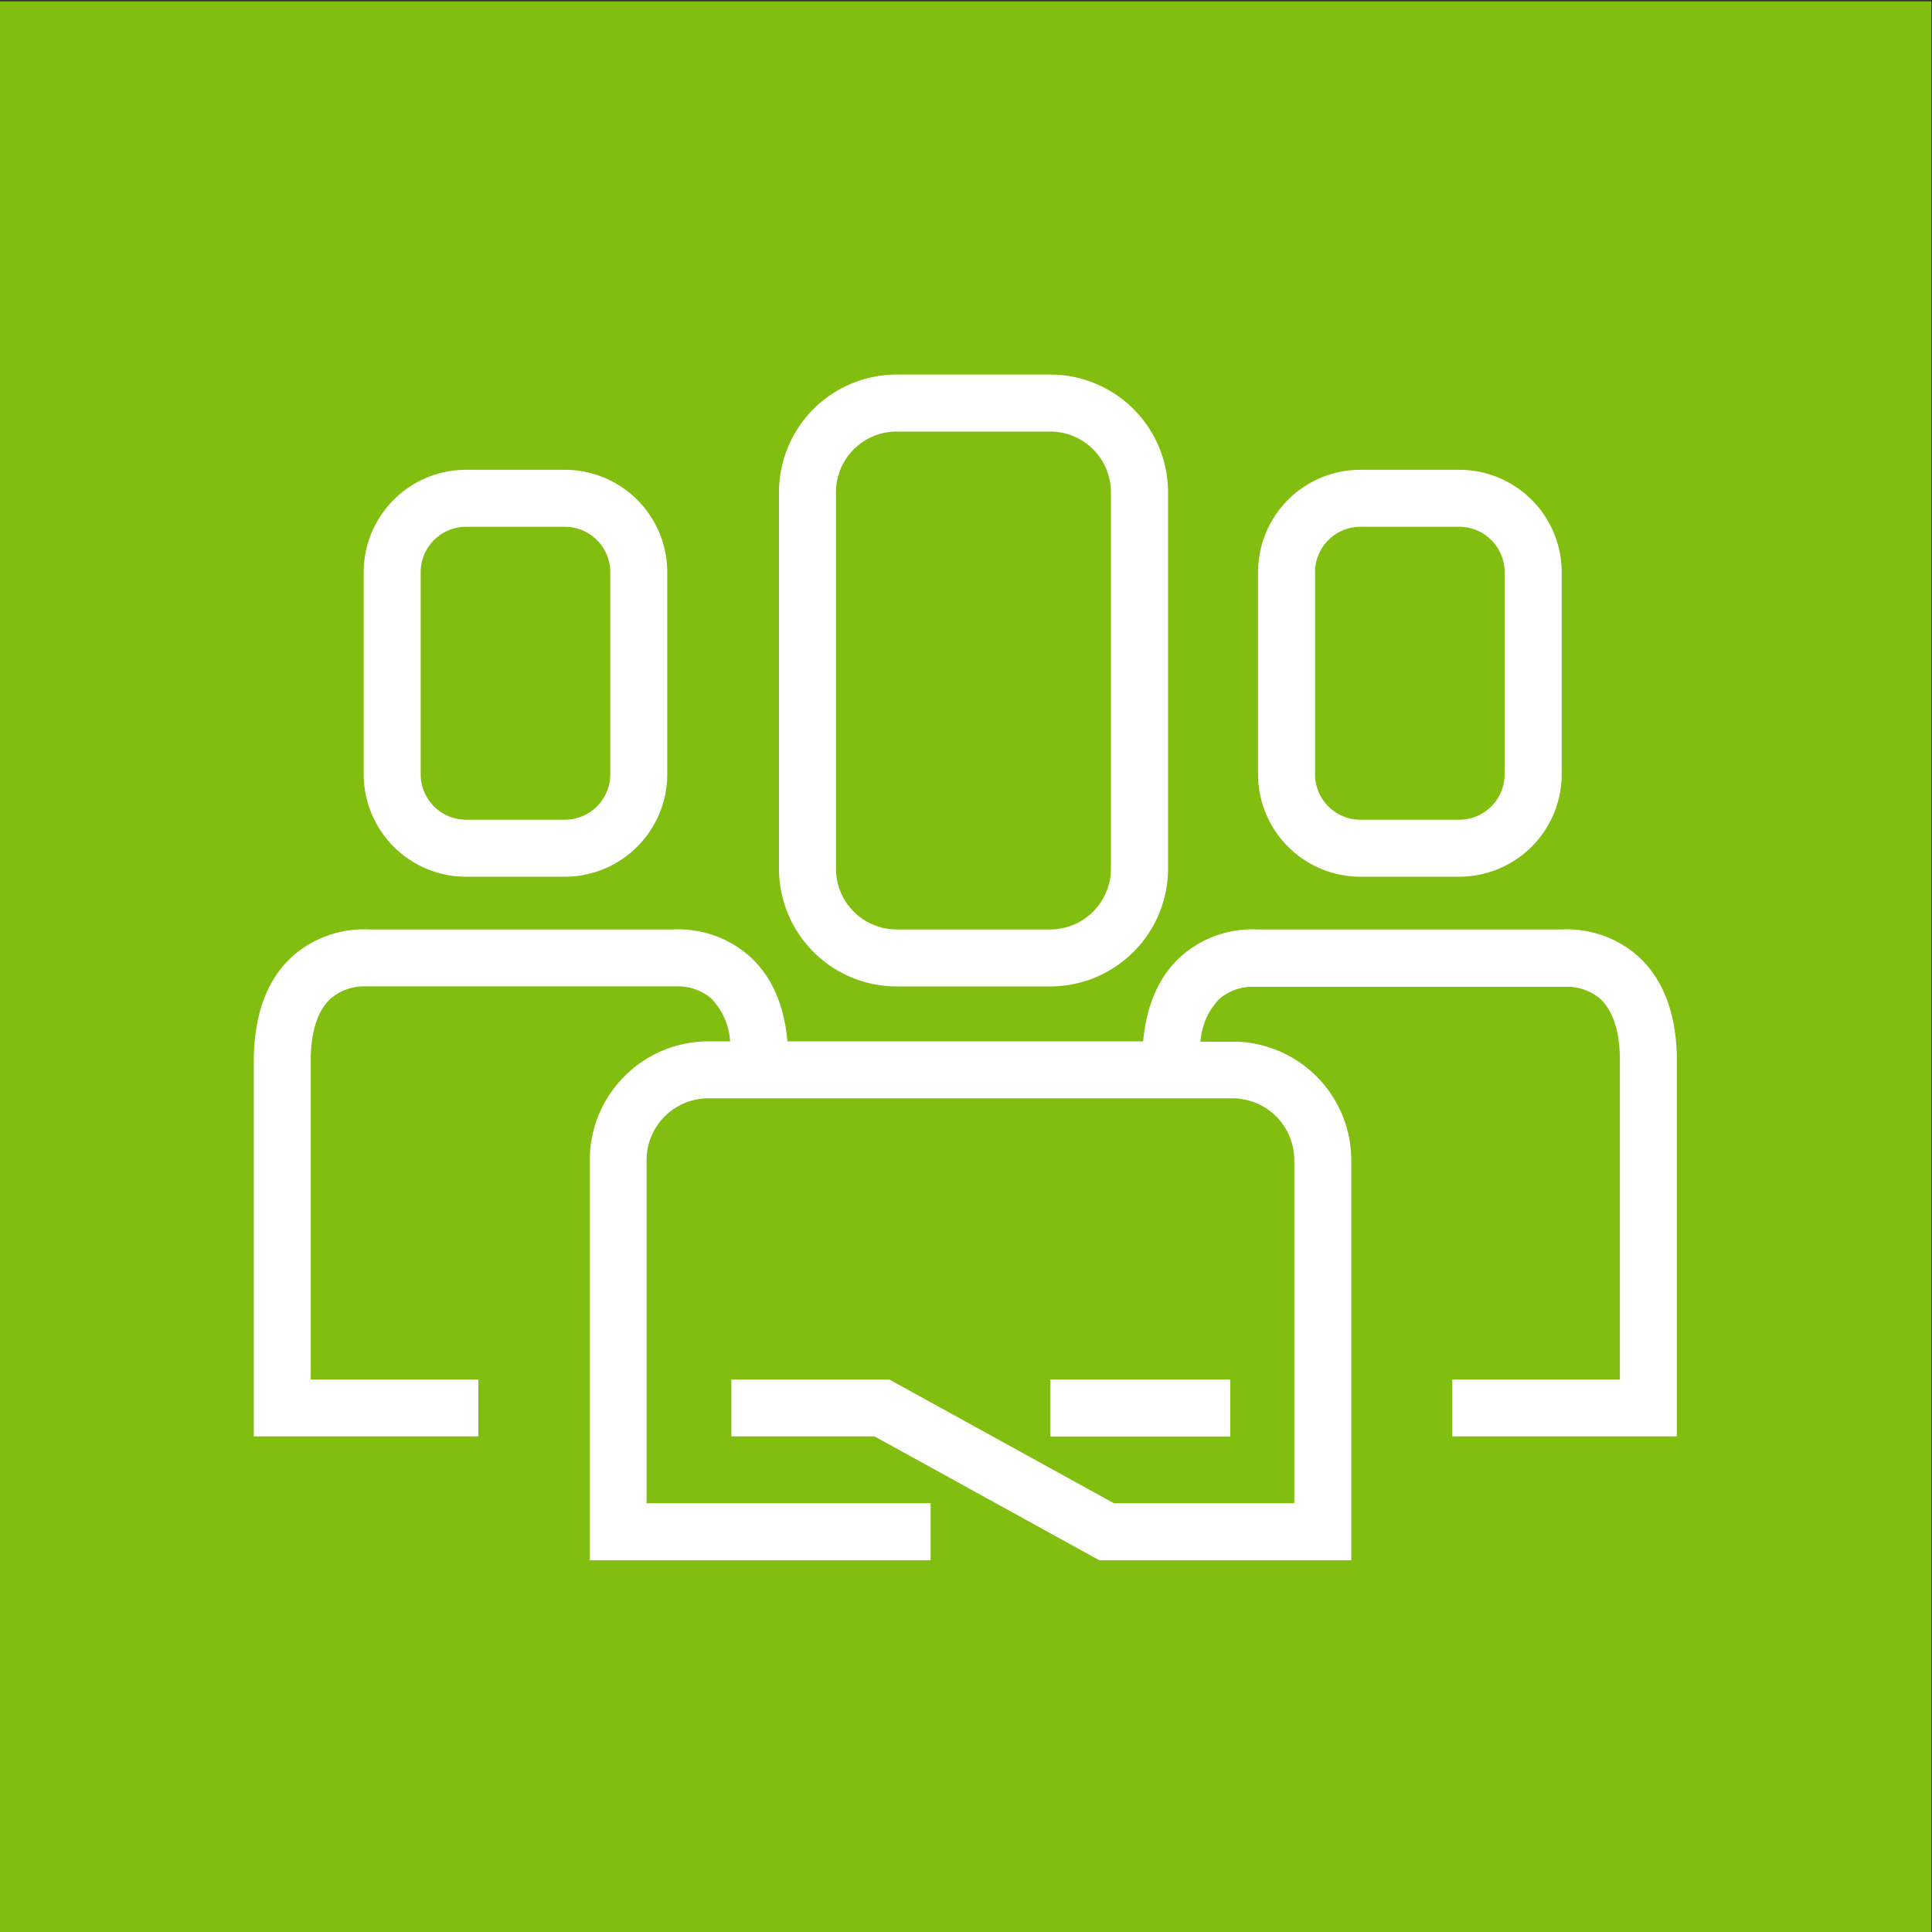
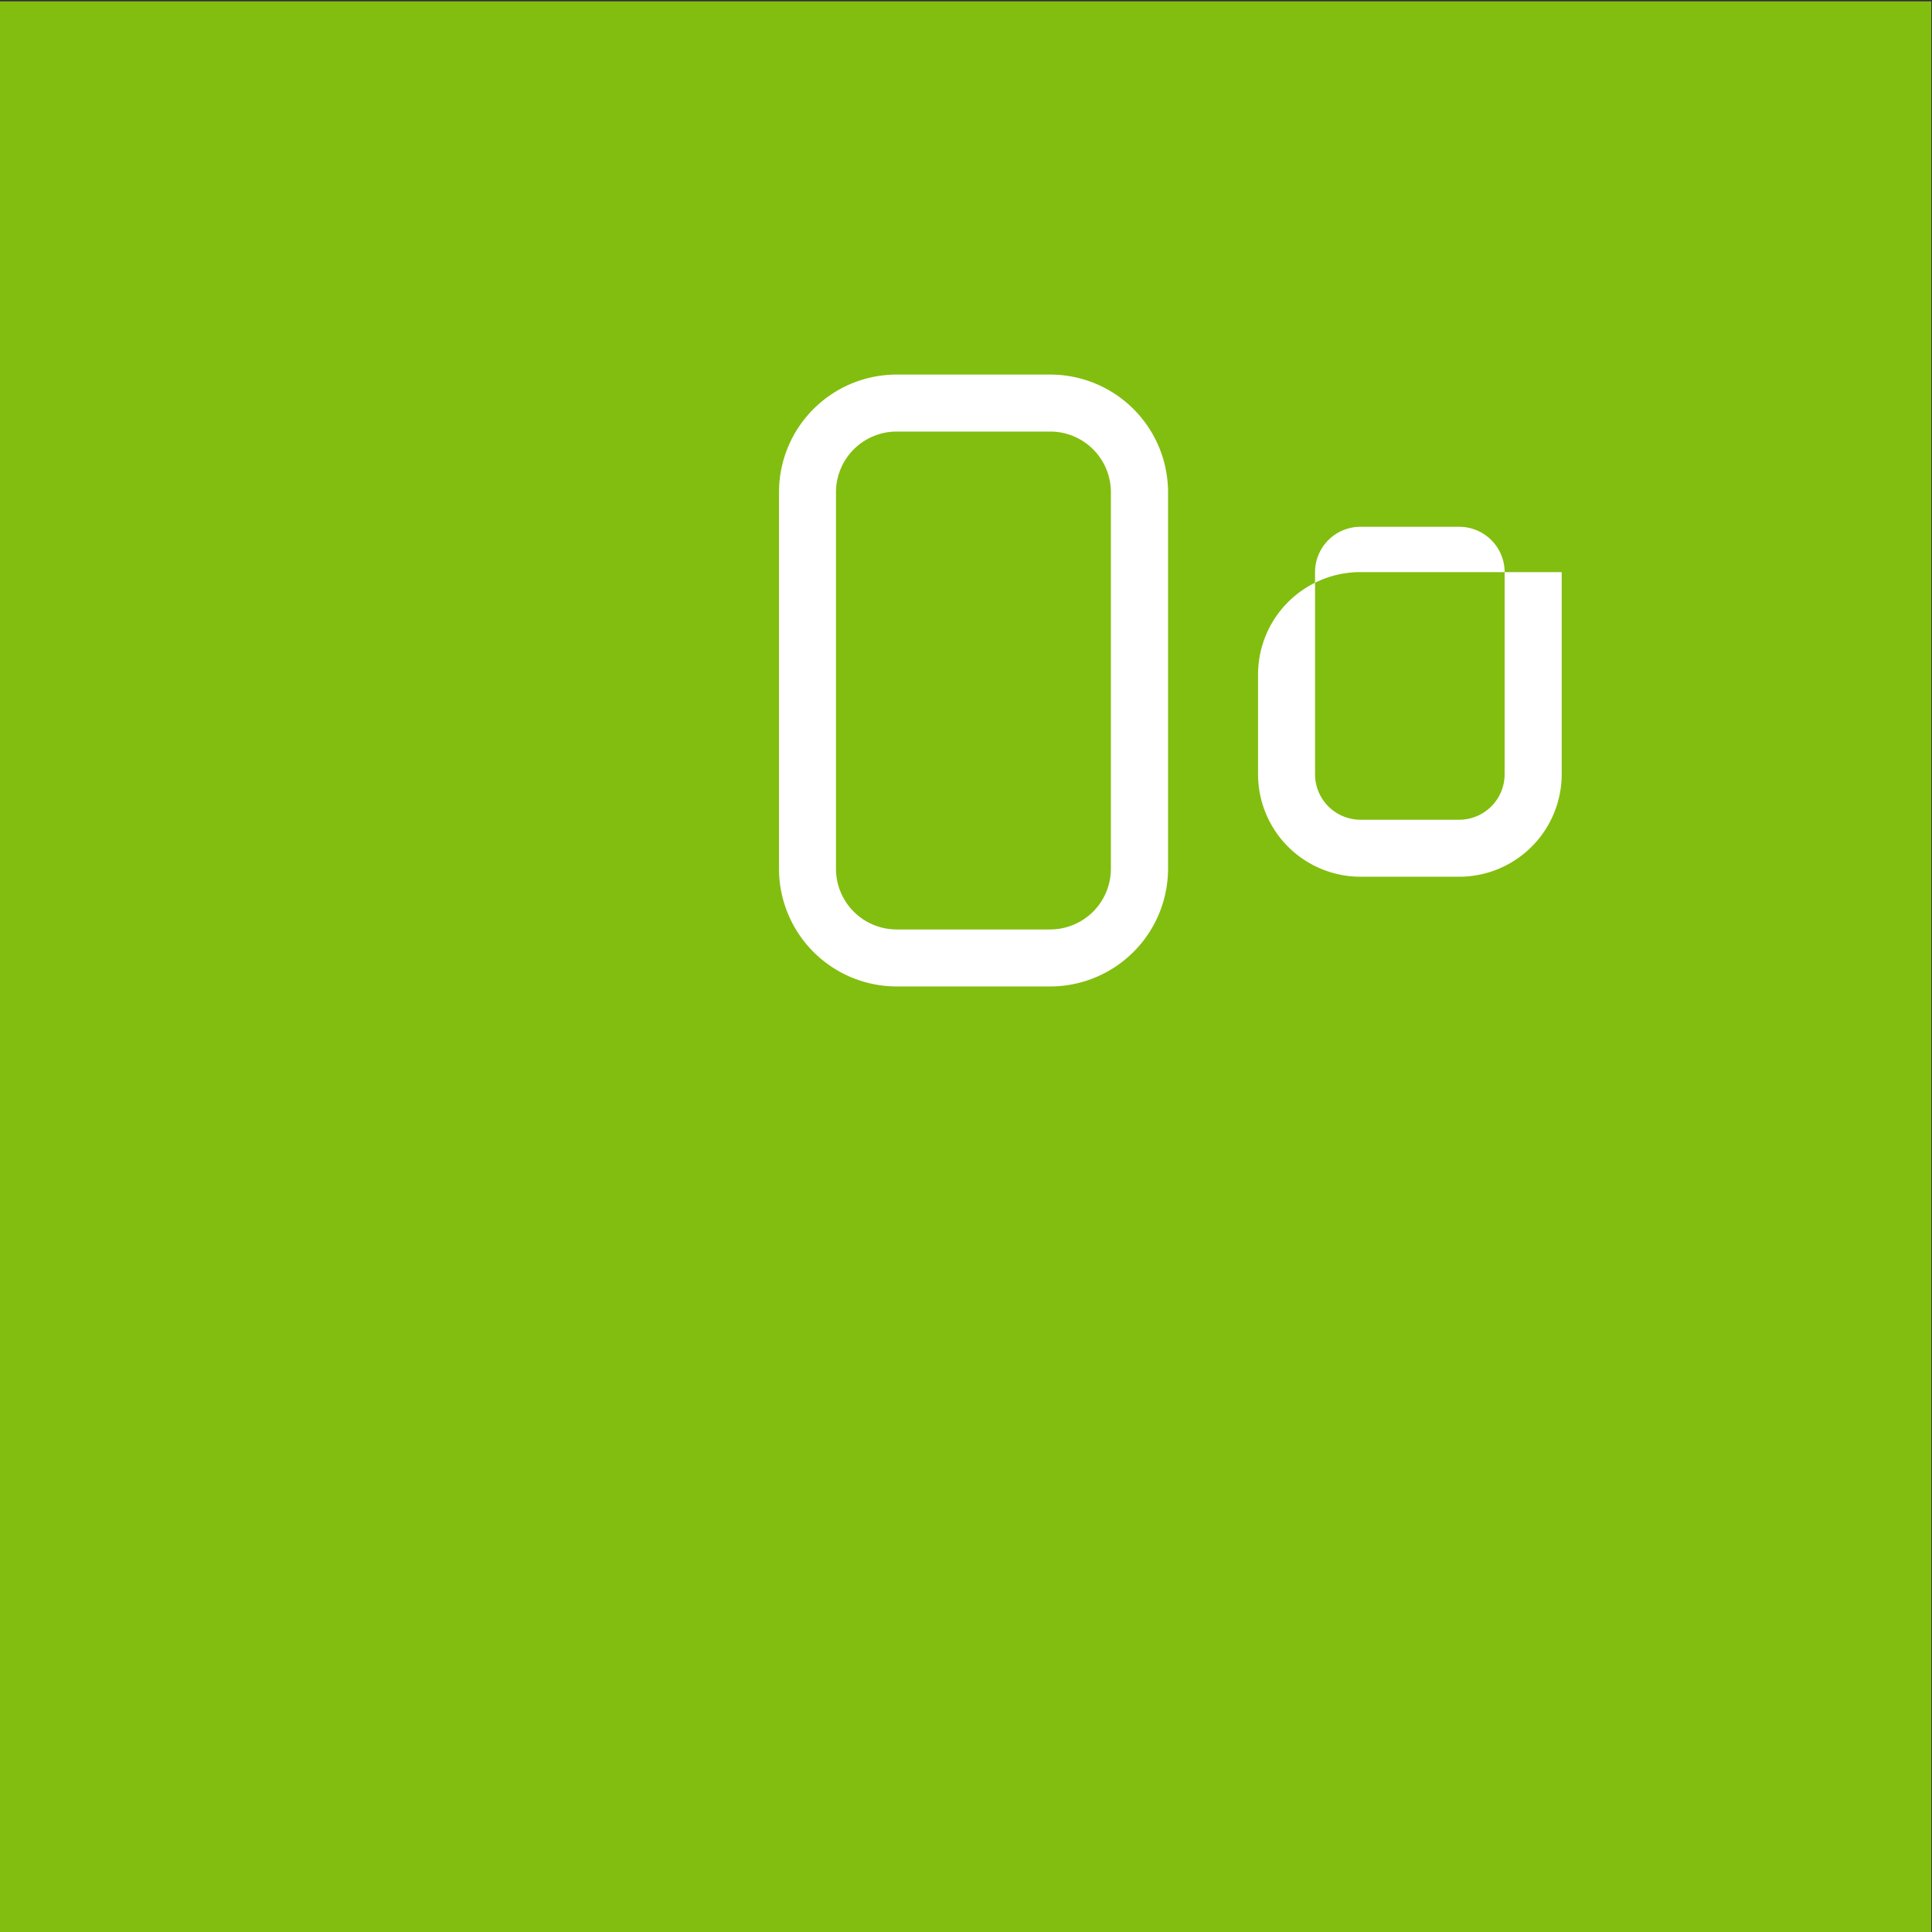
<svg xmlns="http://www.w3.org/2000/svg" id="Layer_1" data-name="Layer 1" viewBox="0 0 240 240">
  <rect x="0" y="0" width="240" height="240" fill="#333333" stroke="none" />
  <defs>
    <style>.cls-1{fill:#82be0f;}.cls-2{fill:#fff;}</style>
  </defs>
  <rect class="cls-1" x="-0.09" y="0.17" width="240" height="240" />
  <path class="cls-2" d="M111.38,122.54h19.09a14.65,14.65,0,0,0,14.63-14.62V61.14a14.64,14.64,0,0,0-14.63-14.61H111.38A14.62,14.62,0,0,0,96.77,61.14v46.78A14.63,14.63,0,0,0,111.38,122.54Zm-7.53-61.4a7.54,7.54,0,0,1,7.53-7.53h19.09A7.54,7.54,0,0,1,138,61.14v46.78a7.55,7.55,0,0,1-7.54,7.54H111.38a7.54,7.54,0,0,1-7.53-7.54Z" />
-   <path class="cls-2" d="M169,108.91h12.26A12.74,12.74,0,0,0,194,96.19V71.07a12.73,12.73,0,0,0-12.73-12.71H169a12.72,12.72,0,0,0-12.72,12.71V96.19A12.73,12.73,0,0,0,169,108.91Zm-5.64-37.84A5.64,5.64,0,0,1,169,65.44h12.26a5.64,5.64,0,0,1,5.65,5.63V96.19a5.65,5.65,0,0,1-5.65,5.64H169a5.65,5.65,0,0,1-5.64-5.64Z" />
-   <path class="cls-2" d="M180.41,171.36v7.07H208.3V131.2c-.12-5.5-1.77-9.71-4.9-12.49a13.37,13.37,0,0,0-9.37-3.25H156.18a13.35,13.35,0,0,0-9.37,3.25c-2.77,2.46-4.38,6-4.8,10.65H97.82c-.42-4.61-2-8.19-4.8-10.65a13.37,13.37,0,0,0-9.38-3.25H45.81a13.37,13.37,0,0,0-9.38,3.25c-3.13,2.78-4.78,7-4.9,12.57v47.15H59.42v-7.07H38.6v-40c.08-3.41.91-5.88,2.48-7.31a6.34,6.34,0,0,1,4.26-1.52H84.11A6.4,6.4,0,0,1,88.32,124a8.44,8.44,0,0,1,2.38,5.36H88a14.76,14.76,0,0,0-14.73,14.26h0v50.19H115.6v-7.08H80.32V144.12A7.68,7.68,0,0,1,88,136.44h65.1a7.68,7.68,0,0,1,7.68,7.68v42.61H138.36l-27.9-15.37H90.85v7.07h17.78l27.91,15.38h31.32V144.12a14.75,14.75,0,0,0-14-14.71v0h-4.73a8.4,8.4,0,0,1,2.33-5.31,6.34,6.34,0,0,1,4.26-1.52h38.76A6.42,6.42,0,0,1,198.7,124c1.6,1.42,2.45,3.91,2.53,7.28v40.08Z" />
-   <path class="cls-2" d="M57.9,108.91H70.17A12.74,12.74,0,0,0,82.89,96.19V71.07A12.73,12.73,0,0,0,70.17,58.36H57.9A12.72,12.72,0,0,0,45.18,71.07V96.19A12.73,12.73,0,0,0,57.9,108.91ZM52.26,71.07a5.64,5.64,0,0,1,5.64-5.63H70.17a5.64,5.64,0,0,1,5.64,5.63V96.19a5.65,5.65,0,0,1-5.64,5.64H57.9a5.65,5.65,0,0,1-5.64-5.64Z" />
-   <rect class="cls-2" x="130.48" y="171.36" width="22.35" height="7.08" />
+   <path class="cls-2" d="M169,108.91h12.26A12.74,12.74,0,0,0,194,96.19V71.07H169a12.72,12.72,0,0,0-12.72,12.71V96.19A12.73,12.73,0,0,0,169,108.91Zm-5.64-37.84A5.64,5.64,0,0,1,169,65.44h12.26a5.64,5.64,0,0,1,5.65,5.63V96.19a5.65,5.65,0,0,1-5.65,5.64H169a5.65,5.65,0,0,1-5.64-5.64Z" />
</svg>